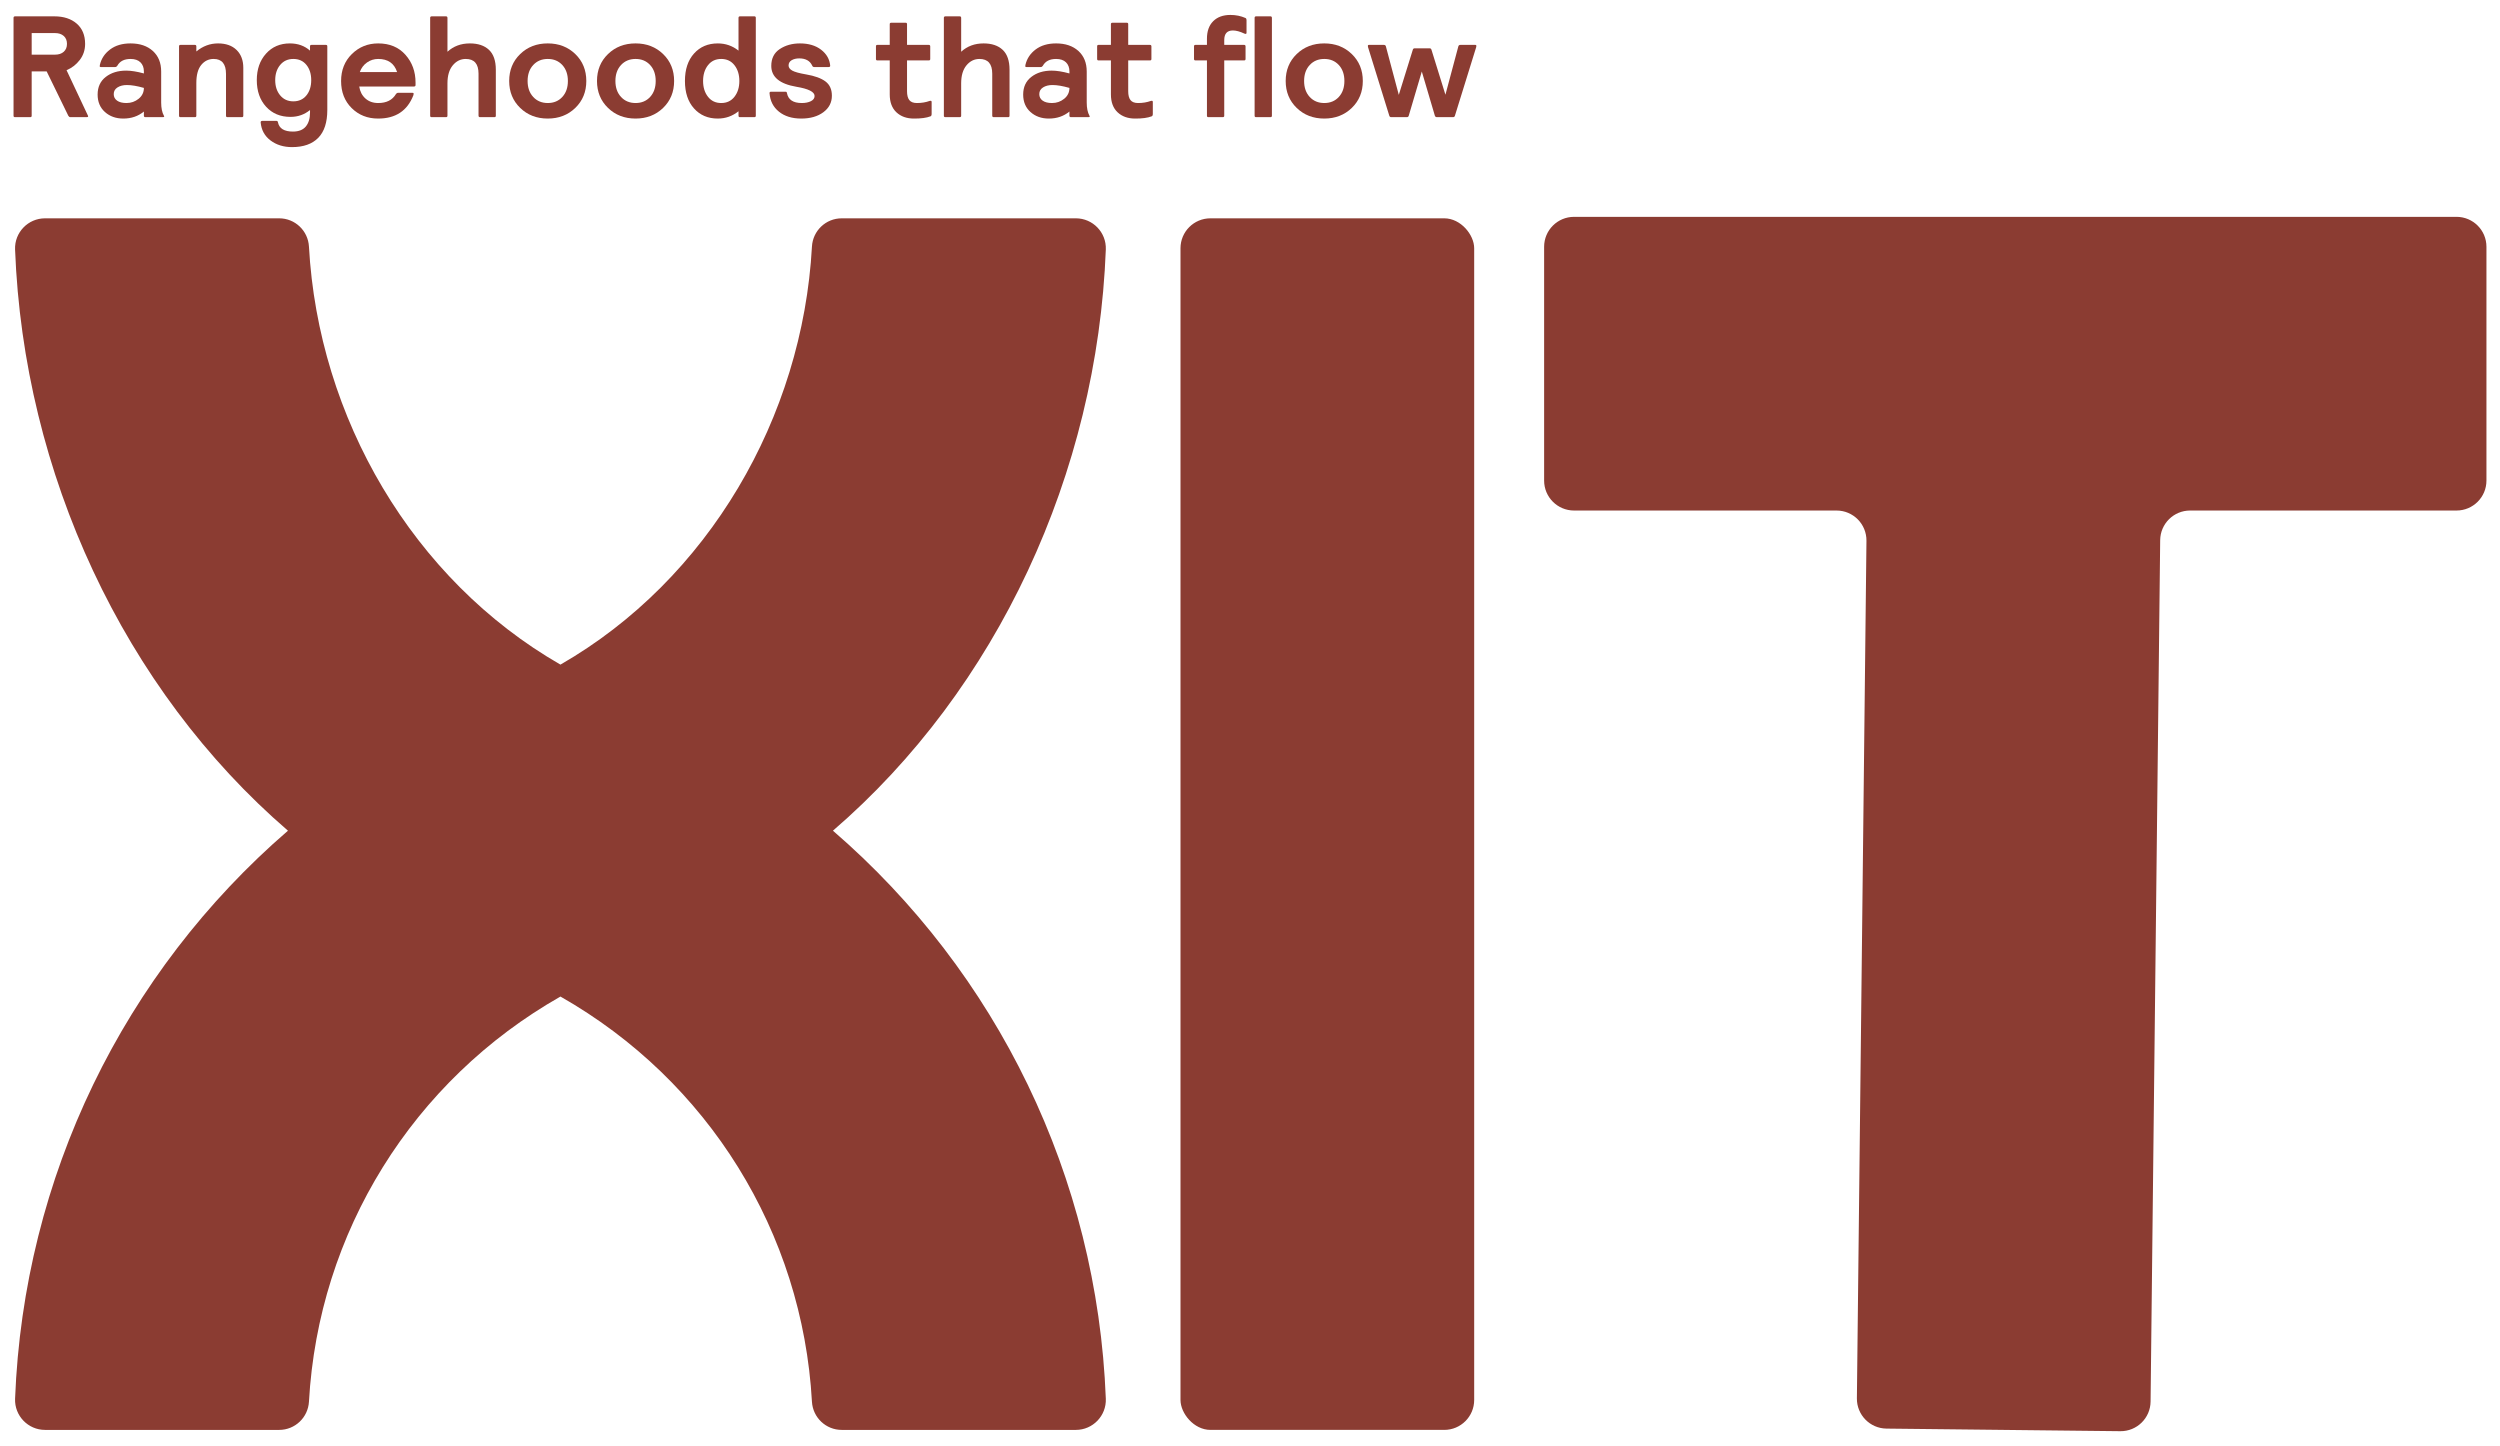
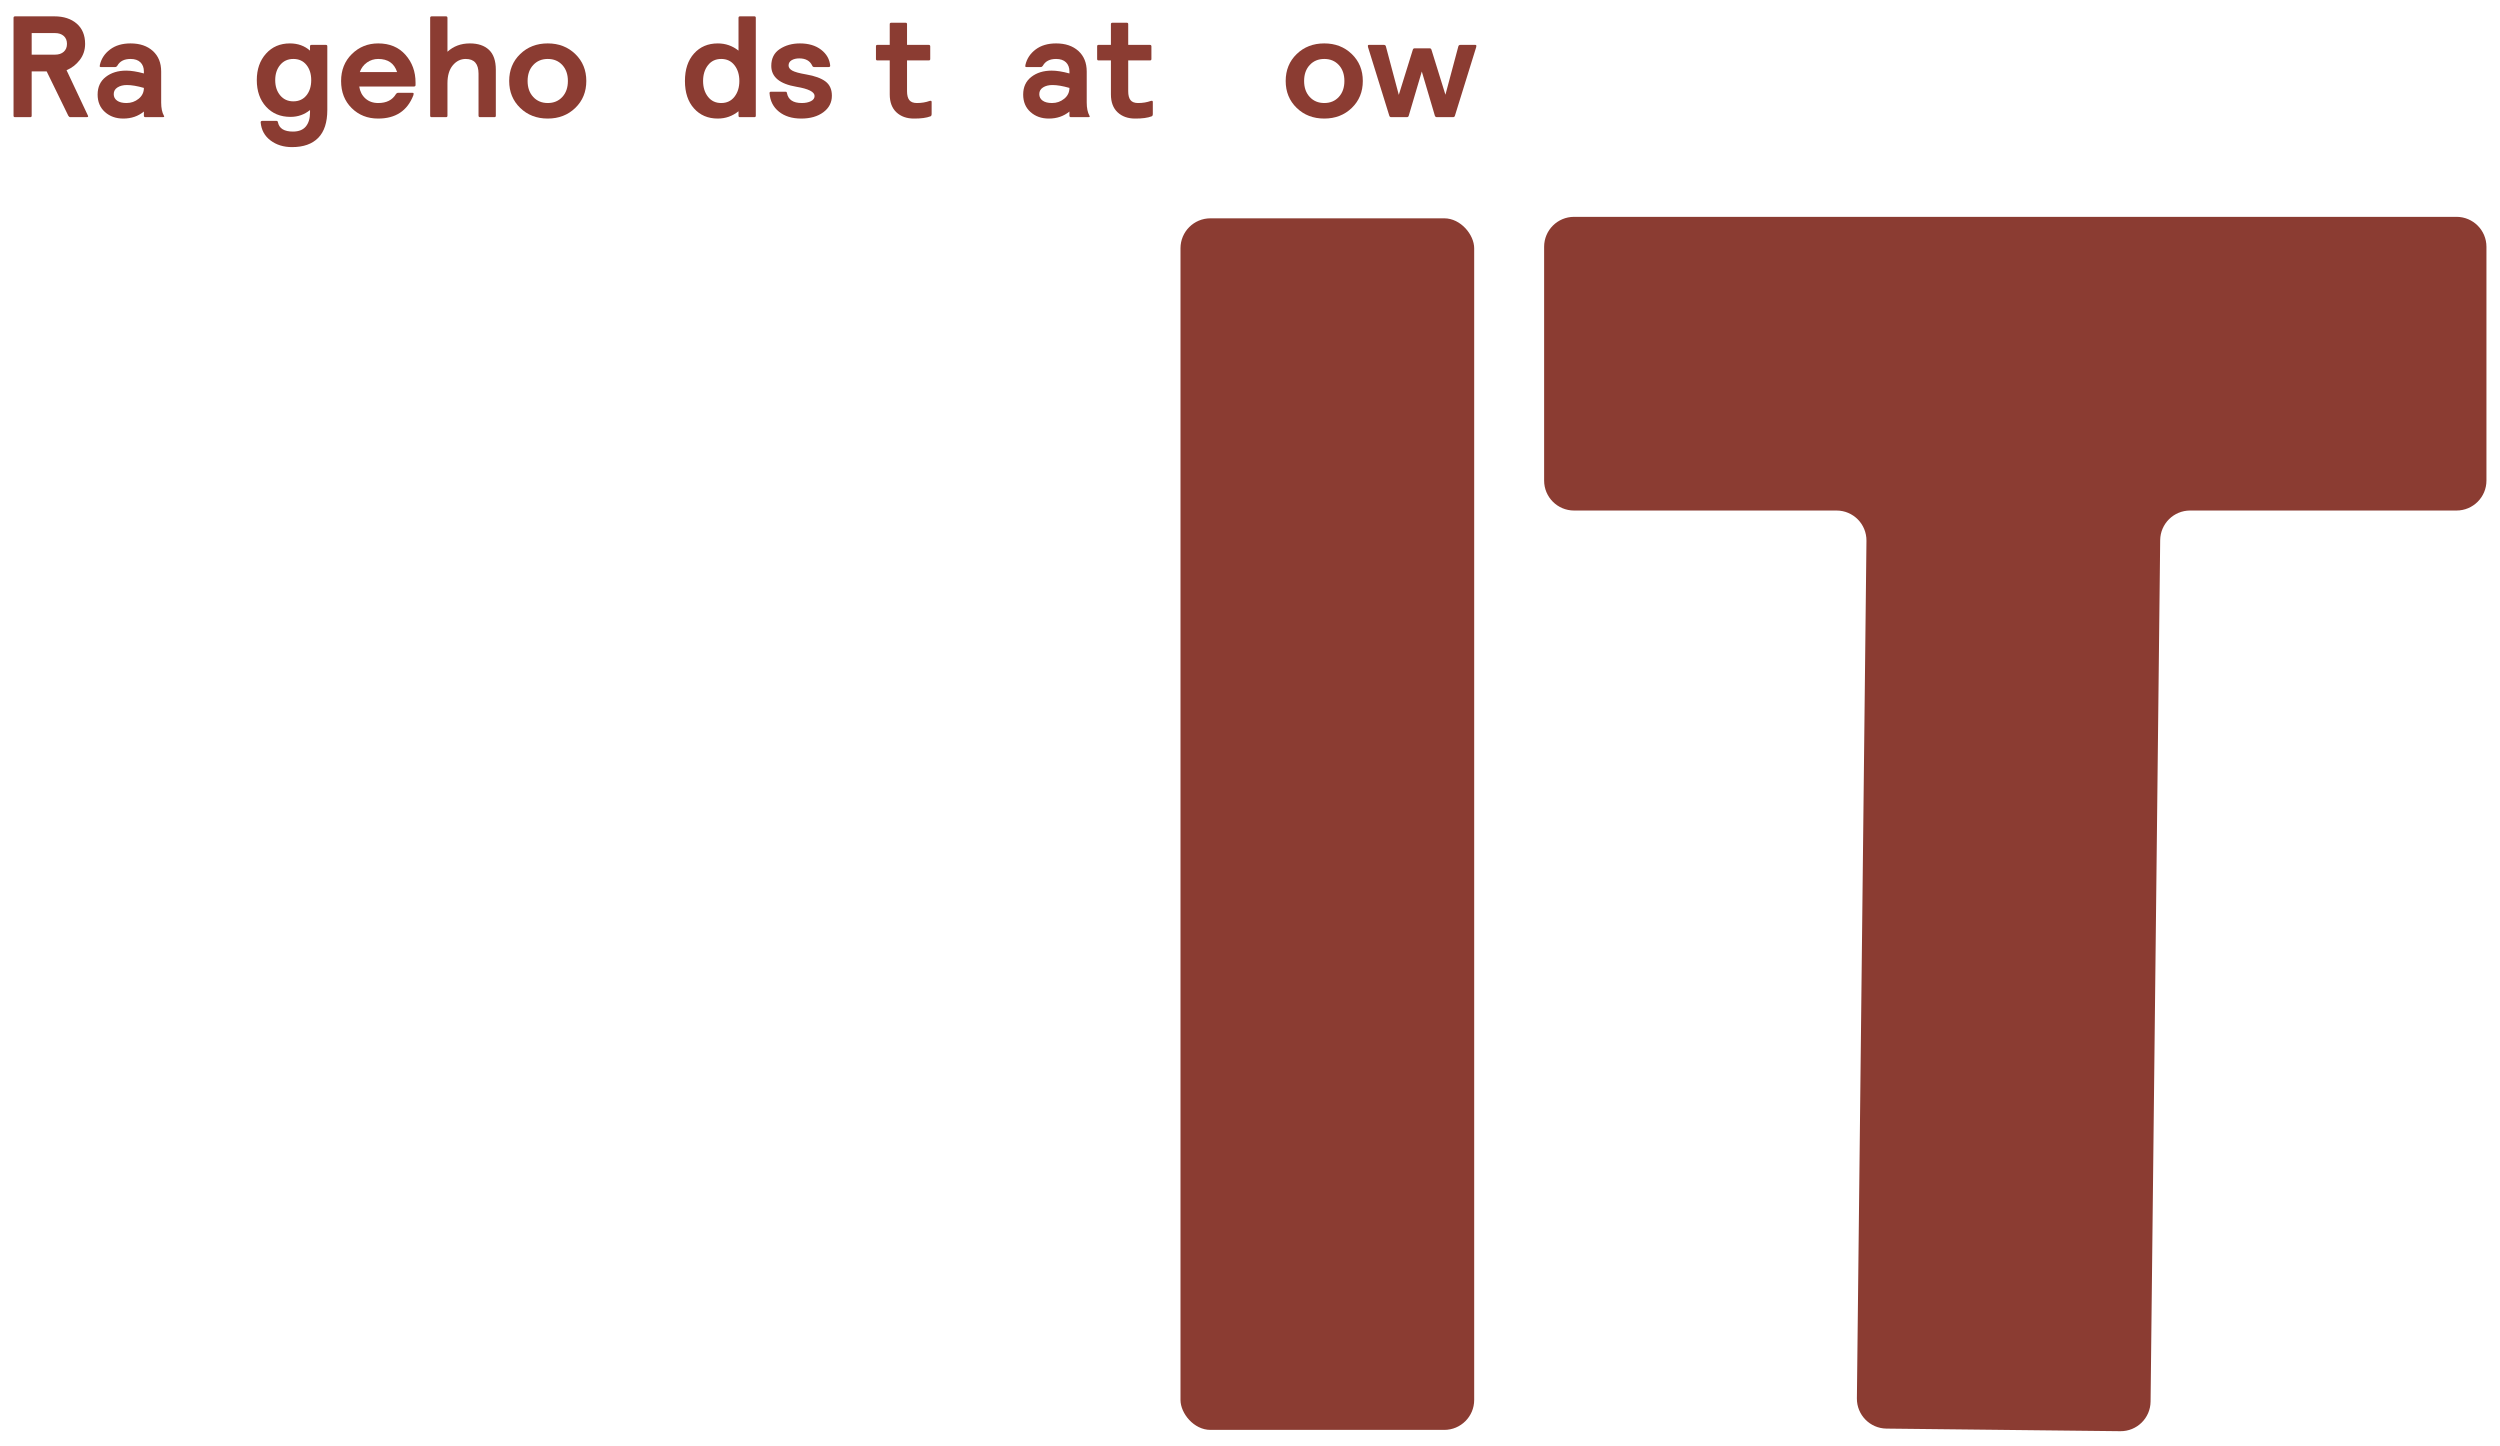
<svg xmlns="http://www.w3.org/2000/svg" id="Layer_1" data-name="Layer 1" version="1.1" viewBox="0 0 841.89 486.997">
  <defs>
    <style>
      .cls-1 {
        fill: #8b3c32;
        stroke-width: 0px;
      }
    </style>
  </defs>
  <g>
-     <path class="cls-1" d="M280.495,279.742c55.361-47.729,89.022-120.442,91.896-195.735.218-5.721-4.368-10.486-10.094-10.486h-78.838c-5.345,0-9.738,4.175-10.032,9.512-3.168,57.522-34.858,112.15-84.694,140.781-49.836-28.631-81.526-83.259-84.694-140.781-.294-5.337-4.687-9.512-10.032-9.512H15.168c-5.725,0-10.312,4.765-10.094,10.486,2.874,75.293,36.535,148.006,91.896,195.735C41.66,327.514,7.97,396.324,5.077,471.036c-.222,5.723,4.367,10.493,10.094,10.493h78.84c5.342,0,9.733-4.175,10.031-9.509,3.19-56.986,34.919-108.126,84.691-136.427,49.772,28.3,81.501,79.44,84.691,136.427.299,5.334,4.689,9.509,10.031,9.509h78.84c5.727,0,10.315-4.77,10.094-10.493-2.893-74.711-36.583-143.521-91.894-191.293l0.0 0Z" />
    <rect class="cls-1" x="397.539" y="73.521" width="98.902" height="408.007" rx="10.078" ry="10.078" />
    <path class="cls-1" d="M827.252,73.023h-297.182c-5.566,0-10.078,4.512-10.078,10.078v78.746c0,5.566,4.512,10.078,10.078,10.078h88.395c5.61,0,10.14,4.581,10.077,10.19l-3.221,288.785c-.062,5.566,4.4,10.128,9.965,10.19l78.747.875c5.565.062,10.127-4.4,10.189-9.965l3.235-290.11c.062-5.522,4.555-9.966,10.077-9.966h89.716c5.566,0,10.078-4.512,10.078-10.078v-78.746c0-5.566-4.512-10.078-10.078-10.078h0Z" />
  </g>
  <g>
    <path class="cls-1" d="M4.56,38.981V6c0-.316.166-.482.497-.497h13.236c3.141,0,5.654.817,7.539,2.45,1.887,1.635,2.831,3.91,2.831,6.831,0,2.036-.597,3.836-1.789,5.399-1.19,1.563-2.679,2.714-4.461,3.457l7.221,15.342c.031.063.048.126.048.19,0,.19-.144.283-.427.283h-5.586c-.253,0-.475-.157-.665-.473l-7.29-14.941h-5.043v14.941c0,.316-.159.473-.473.473h-5.139c-.331,0-.497-.157-.497-.473l-0.0 0ZM10.669,18.406h7.859c1.231,0,2.21-.323,2.936-.97s1.09-1.534,1.09-2.663-.364-2.016-1.09-2.663-1.704-.972-2.936-.972h-7.859v7.269Z" />
    <path class="cls-1" d="M32.876,31.83c0-2.526.911-4.501,2.731-5.92s4.117-2.129,6.892-2.129c1.646,0,3.631.318,5.957.952v-.678c0-1.288-.388-2.31-1.162-3.069-.774-.756-1.885-1.135-3.337-1.135-2.132,0-3.616.763-4.451,2.293-.19.286-.418.429-.687.429h-4.902c-.222,0-.331-.087-.331-.264,0-.174.015-.325.048-.453.488-2.11,1.637-3.845,3.444-5.202,1.807-1.356,4.1-2.036,6.878-2.036,3.141,0,5.645.848,7.517,2.546,1.87,1.698,2.805,4.004,2.805,6.918v10.425c0,1.879.307,3.37.922,4.474.063.094.096.174.096.235,0,.159-.142.238-.427.238h-5.917c-.316,0-.482-.157-.497-.473v-1.421c-1.916,1.578-4.226,2.367-6.931,2.367-2.474,0-4.533-.732-6.179-2.201-1.646-1.467-2.469-3.433-2.469-5.896l-0.0 0ZM38.299,31.688c0,.931.375,1.665,1.127,2.201.75.538,1.807.806,3.167.806,1.552,0,2.916-.477,4.093-1.434,1.179-.955,1.77-2.173,1.77-3.657-2.262-.647-4.169-.97-5.719-.97-1.266,0-2.323.268-3.169.804s-1.268,1.286-1.268,2.249h0Z" />
-     <path class="cls-1" d="M60.292,38.981V15.588c0-.314.166-.473.499-.473h4.83c.314,0,.479.157.497.471v1.744c2.193-1.807,4.631-2.711,7.314-2.711,2.652,0,4.732.739,6.24,2.214,1.506,1.476,2.26,3.476,2.26,6v16.148c0,.316-.166.473-.497.473h-4.854c-.316,0-.473-.157-.473-.475v-14.08c0-3.365-1.391-5.048-4.167-5.048-1.674,0-3.062.671-4.167,2.014-1.105,1.345-1.656,3.374-1.656,6.092v11.022c0,.318-.166.475-.497.475h-4.83c-.333,0-.499-.157-.499-.473l0.0 0Z" />
    <path class="cls-1" d="M86.477,26.989c0-3.642,1.033-6.615,3.101-8.916,2.066-2.304,4.749-3.454,8.049-3.454,2.683,0,4.941.811,6.772,2.43v-1.462c0-.314.166-.471.497-.471h4.854c.316,0,.473.159.473.473v21.451c0,4.167-1.018,7.293-3.053,9.376s-4.98,3.123-8.831,3.123c-2.842,0-5.255-.75-7.245-2.247-1.988-1.502-3.093-3.529-3.315-6.085,0-.316.166-.482.497-.497h4.83c.286,0,.451.166.497.497.427,2.066,2.108,3.101,5.043,3.101,1.942,0,3.387-.569,4.333-1.704.948-1.138,1.421-2.707,1.421-4.712v-.852c-1.879,1.547-4.073,2.321-6.582,2.321-3.394,0-6.131-1.142-8.215-3.426-2.084-2.282-3.125-5.264-3.125-8.945l0-0ZM94.349,21.867c-1.114,1.343-1.669,3.051-1.669,5.122s.556,3.779,1.669,5.122c1.112,1.345,2.591,2.016,4.438,2.016,1.848,0,3.311-.665,4.392-1.992s1.624-3.043,1.624-5.146-.543-3.818-1.624-5.146c-1.081-1.33-2.543-1.992-4.392-1.992-1.846,0-3.326.671-4.438,2.016Z" />
    <path class="cls-1" d="M114.865,27.285c0-3.679,1.21-6.709,3.633-9.093,2.424-2.382,5.379-3.574,8.866-3.574,3.851,0,6.909,1.279,9.174,3.836,2.267,2.557,3.398,5.673,3.398,9.352v.828c0,.316-.166.482-.497.497h-18.467c.253,1.674.948,3.019,2.084,4.036,1.138,1.018,2.574,1.528,4.309,1.528,2.779,0,4.767-1.003,5.967-3.008.187-.283.416-.425.687-.425h4.947c.22,0,.331.109.331.331,0,.126-.033.292-.094.497-2.038,5.24-5.998,7.851-11.887,7.835-3.55,0-6.515-1.175-8.888-3.526-2.376-2.352-3.563-5.39-3.563-9.115l-0-0ZM121.161,24.278h12.571c-.963-2.951-3.086-4.427-6.368-4.427-1.388,0-2.648.397-3.775,1.19-1.129.793-1.938,1.872-2.428,3.237h-0Z" />
    <path class="cls-1" d="M144.859,38.981V6c0-.316.166-.482.499-.497h4.83c.314,0,.479.166.497.497v11.423c2.036-1.87,4.553-2.805,7.552-2.805,2.746,0,4.889.721,6.427,2.166s2.308,3.681,2.308,6.713v15.483c0,.316-.157.473-.473.473h-4.854c-.316,0-.482-.157-.497-.475v-14.173c0-3.304-1.436-4.954-4.309-4.954-1.72,0-3.178.719-4.368,2.155-1.192,1.439-1.787,3.454-1.787,6.046v10.926c0,.318-.166.475-.497.475h-4.83c-.333,0-.499-.157-.499-.473v-0Z" />
    <path class="cls-1" d="M175.176,36.339c-2.472-2.393-3.705-5.414-3.705-9.067,0-3.651,1.234-6.674,3.705-9.067,2.469-2.391,5.562-3.587,9.28-3.587,3.716,0,6.809,1.197,9.28,3.587,2.469,2.393,3.705,5.416,3.705,9.067,0,3.653-1.236,6.674-3.705,9.067-2.472,2.393-5.564,3.587-9.28,3.587-3.718,0-6.811-1.194-9.28-3.587ZM179.568,21.889c-1.264,1.36-1.894,3.156-1.894,5.383,0,2.23.63,4.023,1.894,5.383,1.262,1.36,2.894,2.04,4.9,2.04s3.635-.68,4.889-2.04c1.255-1.36,1.883-3.154,1.883-5.383,0-2.227-.628-4.023-1.883-5.383-1.253-1.358-2.884-2.038-4.889-2.038s-3.638.68-4.9,2.038Z" />
-     <path class="cls-1" d="M204.748,36.339c-2.472-2.393-3.705-5.414-3.705-9.067,0-3.651,1.234-6.674,3.705-9.067,2.469-2.391,5.562-3.587,9.28-3.587,3.716,0,6.809,1.197,9.28,3.587,2.469,2.393,3.705,5.416,3.705,9.067,0,3.653-1.236,6.674-3.705,9.067-2.472,2.393-5.564,3.587-9.28,3.587-3.718,0-6.811-1.194-9.28-3.587ZM209.139,21.889c-1.264,1.36-1.894,3.156-1.894,5.383,0,2.23.63,4.023,1.894,5.383,1.262,1.36,2.894,2.04,4.9,2.04s3.635-.68,4.889-2.04c1.255-1.36,1.883-3.154,1.883-5.383,0-2.227-.628-4.023-1.883-5.383-1.253-1.358-2.884-2.038-4.889-2.038s-3.638.68-4.9,2.038Z" />
    <path class="cls-1" d="M233.713,36.518c-2.038-2.275-3.056-5.355-3.056-9.245,0-3.888,1.018-6.97,3.056-9.243,2.036-2.273,4.701-3.411,8.001-3.411,2.62,0,4.947.809,6.985,2.428V6c0-.316.157-.482.475-.497h4.873c.316,0,.475.166.475.497v32.98c0,.316-.159.473-.475.473h-4.873c-.318,0-.475-.157-.475-.473v-1.515c-2.038,1.641-4.366,2.461-6.985,2.461-3.3,0-5.965-1.135-8.001-3.409v0ZM238.412,21.961c-1.098,1.408-1.646,3.178-1.646,5.311,0,2.136.547,3.906,1.646,5.311,1.096,1.408,2.585,2.112,4.461,2.112,1.879,0,3.367-.704,4.464-2.112,1.098-1.406,1.646-3.176,1.646-5.311,0-2.134-.547-3.904-1.646-5.311-1.096-1.406-2.585-2.11-4.464-2.11-1.877,0-3.365.704-4.461,2.11Z" />
    <path class="cls-1" d="M259.142,31.357c0-.316.166-.473.497-.473h4.9c.286,0,.442.157.475.473.425,2.225,2.09,3.339,4.995,3.339,1.229,0,2.256-.209,3.077-.628.82-.418,1.231-.998,1.231-1.741,0-1.388-2.038-2.421-6.109-3.101-5.652-.961-8.476-3.306-8.476-7.031,0-2.524.955-4.418,2.866-5.682,1.909-1.262,4.174-1.894,6.794-1.894,2.905,0,5.277.706,7.114,2.118,1.84,1.412,2.862,3.202,3.067,5.364,0,.316-.166.473-.497.473h-4.902c-.316,0-.536-.157-.663-.473-.741-1.611-2.186-2.424-4.333-2.439-1.042,0-1.905.205-2.591.615-.687.412-1.031,1.003-1.031,1.776,0,.678.412,1.251,1.231,1.717.822.464,2.384.896,4.688,1.29,2.873.488,5.035,1.273,6.486,2.354,1.454,1.081,2.18,2.687,2.18,4.819,0,2.288-.959,4.143-2.877,5.564-1.918,1.419-4.4,2.129-7.445,2.129-3.077,0-5.58-.772-7.506-2.319-1.925-1.547-2.982-3.631-3.171-6.251h-0Z" />
    <path class="cls-1" d="M294.983,19.875v-4.287c0-.314.157-.473.473-.473h4.167v-6.983c0-.316.166-.475.497-.475h4.854c.316,0,.473.159.473.475v6.983h7.317c.316,0,.482.159.497.473v4.287c0,.316-.166.473-.497.473h-7.317v10.37c0,1.358.262,2.358.782,3.006s1.373.972,2.557.972c1.547,0,2.975-.238,4.285-.711.096-.033.205-.048.331-.048.22,0,.331.142.331.427v3.975c0,.46-.126.734-.379.83-1.356.521-3.219.772-5.586.756-2.43,0-4.396-.702-5.896-2.108-1.499-1.404-2.249-3.415-2.249-6.035v-11.436h-4.167c-.316,0-.473-.157-.473-.473Z" />
-     <path class="cls-1" d="M317.853,38.981V6c0-.316.166-.482.499-.497h4.83c.314,0,.479.166.497.497v11.423c2.036-1.87,4.553-2.805,7.552-2.805,2.746,0,4.889.721,6.427,2.166s2.308,3.681,2.308,6.713v15.483c0,.316-.157.473-.473.473h-4.854c-.316,0-.482-.157-.497-.475v-14.173c0-3.304-1.436-4.954-4.309-4.954-1.72,0-3.178.719-4.368,2.155-1.192,1.439-1.787,3.454-1.787,6.046v10.926c0,.318-.166.475-.497.475h-4.83c-.333,0-.499-.157-.499-.473v-0Z" />
    <path class="cls-1" d="M344.561,31.83c0-2.526.911-4.501,2.731-5.92s4.117-2.129,6.892-2.129c1.646,0,3.631.318,5.957.952v-.678c0-1.288-.388-2.31-1.162-3.069-.774-.756-1.885-1.135-3.337-1.135-2.132,0-3.616.763-4.451,2.293-.19.286-.418.429-.687.429h-4.902c-.222,0-.331-.087-.331-.264,0-.174.015-.325.048-.453.488-2.11,1.637-3.845,3.444-5.202,1.807-1.356,4.1-2.036,6.878-2.036,3.141,0,5.645.848,7.517,2.546,1.87,1.698,2.805,4.004,2.805,6.918v10.425c0,1.879.307,3.37.922,4.474.063.094.096.174.096.235,0,.159-.142.238-.427.238h-5.917c-.316,0-.482-.157-.497-.473v-1.421c-1.916,1.578-4.226,2.367-6.931,2.367-2.474,0-4.533-.732-6.179-2.201-1.646-1.467-2.469-3.433-2.469-5.896l-0.0 0ZM349.983,31.688c0,.931.375,1.665,1.127,2.201.75.538,1.807.806,3.167.806,1.552,0,2.916-.477,4.093-1.434,1.179-.955,1.77-2.173,1.77-3.657-2.262-.647-4.169-.97-5.719-.97-1.266,0-2.323.268-3.169.804s-1.268,1.286-1.268,2.249h0Z" />
    <path class="cls-1" d="M369.466,19.875v-4.287c0-.314.157-.473.473-.473h4.167v-6.983c0-.316.166-.475.497-.475h4.854c.316,0,.473.159.473.475v6.983h7.317c.316,0,.482.159.497.473v4.287c0,.316-.166.473-.497.473h-7.317v10.37c0,1.358.262,2.358.782,3.006s1.373.972,2.557.972c1.547,0,2.975-.238,4.285-.711.096-.033.205-.048.331-.048.22,0,.331.142.331.427v3.975c0,.46-.126.734-.379.83-1.356.521-3.219.772-5.586.756-2.43,0-4.396-.702-5.896-2.108-1.499-1.404-2.249-3.415-2.249-6.035v-11.436h-4.167c-.316,0-.473-.157-.473-.473Z" />
-     <path class="cls-1" d="M402.091,19.875v-4.287c0-.314.157-.473.473-.473h3.882v-2.084c0-2.524.702-4.49,2.108-5.893,1.406-1.406,3.339-2.108,5.8-2.108,1.816,0,3.496.34,5.043,1.018.253.094.379.371.379.828v4.167c0,.253-.094.379-.283.379-.096,0-.229-.033-.403-.096-1.515-.711-2.818-1.066-3.906-1.066-1.942,0-2.914,1.081-2.914,3.245v1.608h6.678c.316,0,.482.159.497.473v4.287c0,.316-.166.473-.497.473h-6.678v18.633c0,.316-.166.473-.497.473h-4.852c-.316,0-.475-.157-.475-.473v-18.633h-3.882c-.316,0-.473-.157-.473-.473v-0ZM422.498,38.981V6c0-.316.157-.482.473-.497h4.854c.316,0,.482.166.497.497v32.98c0,.316-.166.473-.497.473h-4.854c-.316,0-.473-.157-.473-.473Z" />
    <path class="cls-1" d="M436.669,36.339c-2.472-2.393-3.705-5.414-3.705-9.067,0-3.651,1.234-6.674,3.705-9.067,2.469-2.391,5.562-3.587,9.28-3.587,3.716,0,6.809,1.197,9.28,3.587,2.469,2.393,3.705,5.416,3.705,9.067,0,3.653-1.236,6.674-3.705,9.067-2.472,2.393-5.564,3.587-9.28,3.587-3.718,0-6.811-1.194-9.28-3.587ZM441.061,21.889c-1.264,1.36-1.894,3.156-1.894,5.383,0,2.23.63,4.023,1.894,5.383,1.262,1.36,2.894,2.04,4.9,2.04s3.635-.68,4.889-2.04c1.255-1.36,1.883-3.154,1.883-5.383,0-2.227-.628-4.023-1.883-5.383-1.253-1.358-2.884-2.038-4.889-2.038s-3.638.68-4.9,2.038Z" />
    <path class="cls-1" d="M460.639,15.446c0-.22.124-.331.377-.331h4.995c.364,0,.593.159.687.473l4.357,16.362,4.712-15.176c.098-.316.275-.482.536-.499h5.181c.262,0,.447.15.56.445l4.712,15.176,4.357-16.307c.094-.314.323-.473.687-.473h4.995c.251,0,.377.111.377.331,0,.126-.015.262-.046.403l-7.175,23.131c-.094.316-.307.473-.639.473h-5.431c-.333,0-.558-.155-.676-.469l-4.403-14.901-4.4,14.893c-.096.318-.307.477-.636.477h-5.268c-.316,0-.53-.157-.639-.473l-7.175-23.131c-.031-.142-.046-.277-.046-.403l-0-0Z" />
  </g>
</svg>